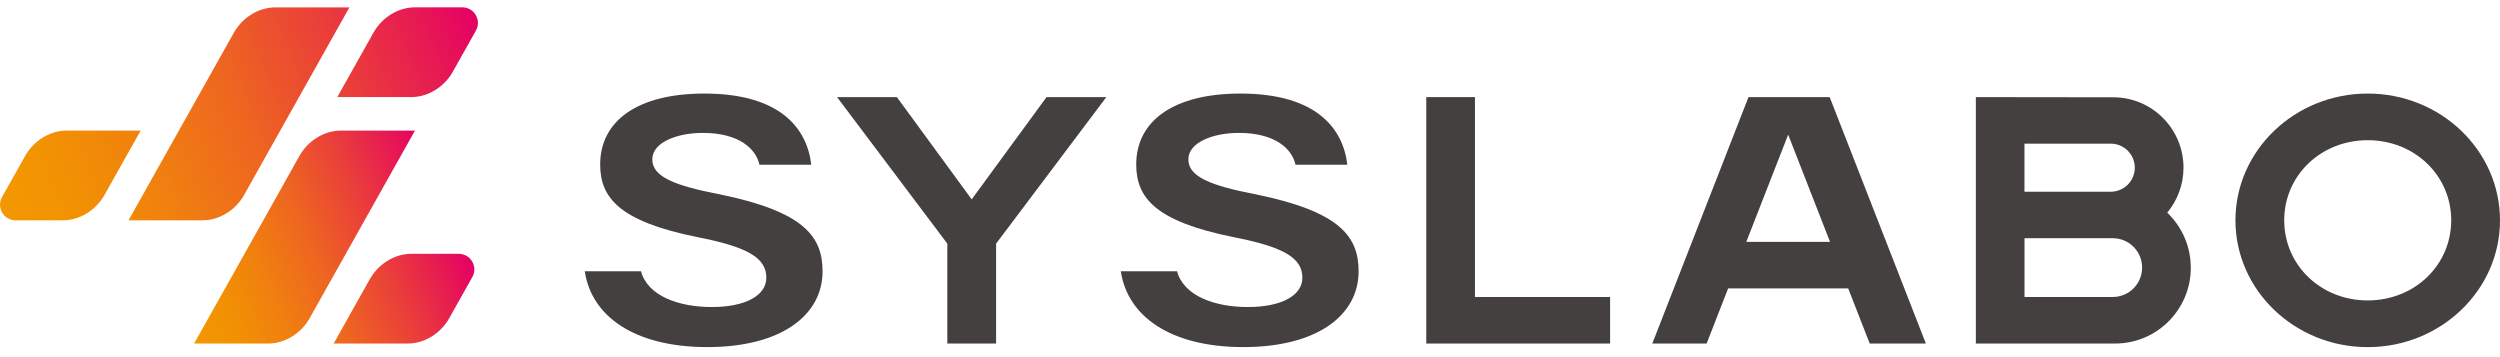
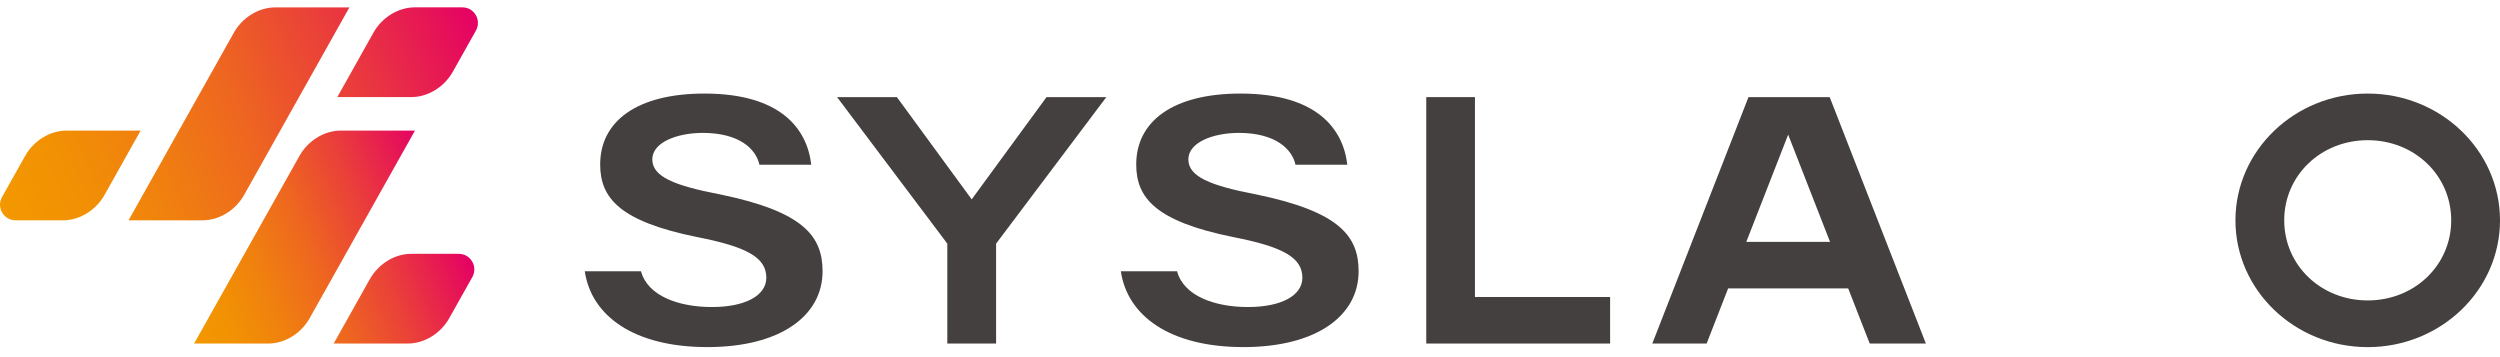
<svg xmlns="http://www.w3.org/2000/svg" width="203" height="29" viewBox="0 0 203 29" fill="none">
  <path d="M33.695 10.605L25.137 25.849C24.442 27.086 23.117 27.895 21.785 27.895H15.762L24.32 12.652C25.015 11.414 26.339 10.605 27.672 10.605H33.695ZM30.035 22.657L27.096 27.895H33.119C34.451 27.895 35.776 27.086 36.471 25.849L38.352 22.499C38.826 21.654 38.219 20.611 37.252 20.611H33.39C32.058 20.611 30.733 21.42 30.038 22.657H30.035Z" fill="url(#paint0_linear_265_4887)" />
  <path d="M33.41 7.881C34.743 7.881 36.067 7.072 36.763 5.835L38.644 2.485C39.117 1.639 38.511 0.597 37.544 0.597H33.682C32.349 0.597 31.025 1.406 30.329 2.643L27.39 7.881H33.413H33.41ZM16.46 17.889H10.437L18.995 2.646C19.691 1.409 21.015 0.6 22.348 0.6H28.371L19.813 15.843C19.117 17.08 17.793 17.889 16.46 17.889ZM5.398 10.605C4.065 10.605 2.741 11.414 2.046 12.652L0.164 16.002C-0.309 16.847 0.297 17.889 1.264 17.889H5.126C6.459 17.889 7.783 17.08 8.479 15.843L11.418 10.605H5.395H5.398Z" fill="url(#paint1_linear_265_4887)" />
  <path d="M119.766 7.886H115.812V27.895H130.74V24.117H119.766V7.886Z" fill="#44403F" />
  <path d="M192.259 7.597C186.335 7.597 181.518 12.215 181.518 17.892C181.518 23.569 186.335 28.187 192.259 28.187C198.182 28.187 203 23.569 203 17.892C203 12.215 198.182 7.597 192.259 7.597ZM192.259 24.395C188.458 24.395 185.479 21.537 185.479 17.889C185.479 14.242 188.458 11.384 192.259 11.384C196.06 11.384 199.038 14.242 199.038 17.889C199.038 21.537 196.06 24.395 192.259 24.395Z" fill="#44403F" />
  <path d="M78.902 16.188L72.826 7.886H67.97L76.921 19.782V27.895H80.883V19.782L89.834 7.886H84.978L78.902 16.188Z" fill="#44403F" />
  <path d="M141.977 7.886L134.167 27.895H138.578L140.326 23.416H150.072L151.821 27.895H156.381L148.571 7.886H141.98H141.977ZM141.8 19.638L145.199 10.933L148.598 19.638H141.802H141.8Z" fill="#44403F" />
  <path d="M102.019 15.79C98.234 15.065 96.495 14.333 96.495 12.941C96.495 11.548 98.531 10.791 100.592 10.791C103.598 10.791 104.925 12.126 105.194 13.377H109.402C109.064 10.444 106.906 7.597 100.725 7.597C95.22 7.597 92.261 9.866 92.261 13.352C92.261 16.052 93.807 17.975 100.157 19.254C104.144 20.038 105.753 20.897 105.753 22.552C105.753 24.003 104.036 24.931 101.335 24.931C98.633 24.931 96.118 24.03 95.578 22.029H91.012C91.552 25.688 95.051 28.184 100.963 28.184C106.876 28.184 110.319 25.657 110.319 22.029C110.319 19.182 108.773 17.183 102.019 15.79Z" fill="#44403F" />
  <path d="M58.492 15.79C54.707 15.065 52.967 14.333 52.967 12.941C52.967 11.548 55.004 10.791 57.065 10.791C60.071 10.791 61.398 12.126 61.666 13.377H65.875C65.537 10.444 63.379 7.597 57.198 7.597C51.693 7.597 48.734 9.866 48.734 13.352C48.734 16.052 50.28 17.975 56.63 19.254C60.617 20.038 62.226 20.897 62.226 22.552C62.226 24.003 60.508 24.931 57.807 24.931C55.106 24.931 52.59 24.03 52.05 22.029H47.484C48.025 25.688 51.524 28.184 57.436 28.184C63.348 28.184 66.792 25.657 66.792 22.029C66.792 19.182 65.246 17.183 58.492 15.79Z" fill="#44403F" />
-   <path d="M177.891 21.731C177.891 19.974 177.154 18.392 175.979 17.269C176.799 16.282 177.295 15.012 177.301 13.627C177.301 13.627 177.301 13.619 177.301 13.616C177.301 13.613 177.301 13.608 177.301 13.605C177.29 10.455 174.746 7.903 171.605 7.9L160.439 7.886V27.895H171.751C175.145 27.895 177.894 25.134 177.894 21.731H177.891ZM164.387 11.665H171.394C172.469 11.665 173.342 12.537 173.347 13.616C173.342 14.695 172.469 15.568 171.394 15.568H164.387V11.667V11.665ZM171.563 24.117H164.39V19.343H171.563C172.876 19.343 173.94 20.411 173.94 21.729C173.94 23.046 172.876 24.114 171.563 24.114V24.117Z" fill="#44403F" />
  <defs>
    <linearGradient id="paint0_linear_265_4887" x1="14.858" y1="25.707" x2="36.51" y2="16.769" gradientUnits="userSpaceOnUse">
      <stop stop-color="#F39800" />
      <stop offset="0.13" stop-color="#F29203" />
      <stop offset="0.3" stop-color="#F0810E" />
      <stop offset="0.5" stop-color="#EE6620" />
      <stop offset="0.71" stop-color="#EA4039" />
      <stop offset="0.93" stop-color="#E61159" />
      <stop offset="1" stop-color="#E50065" />
    </linearGradient>
    <linearGradient id="paint1_linear_265_4887" x1="0.156" y1="17.244" x2="38.694" y2="1.336" gradientUnits="userSpaceOnUse">
      <stop stop-color="#F39800" />
      <stop offset="0.13" stop-color="#F29203" />
      <stop offset="0.3" stop-color="#F0810E" />
      <stop offset="0.5" stop-color="#EE6620" />
      <stop offset="0.71" stop-color="#EA4039" />
      <stop offset="0.93" stop-color="#E61159" />
      <stop offset="1" stop-color="#E50065" />
    </linearGradient>
  </defs>
</svg>